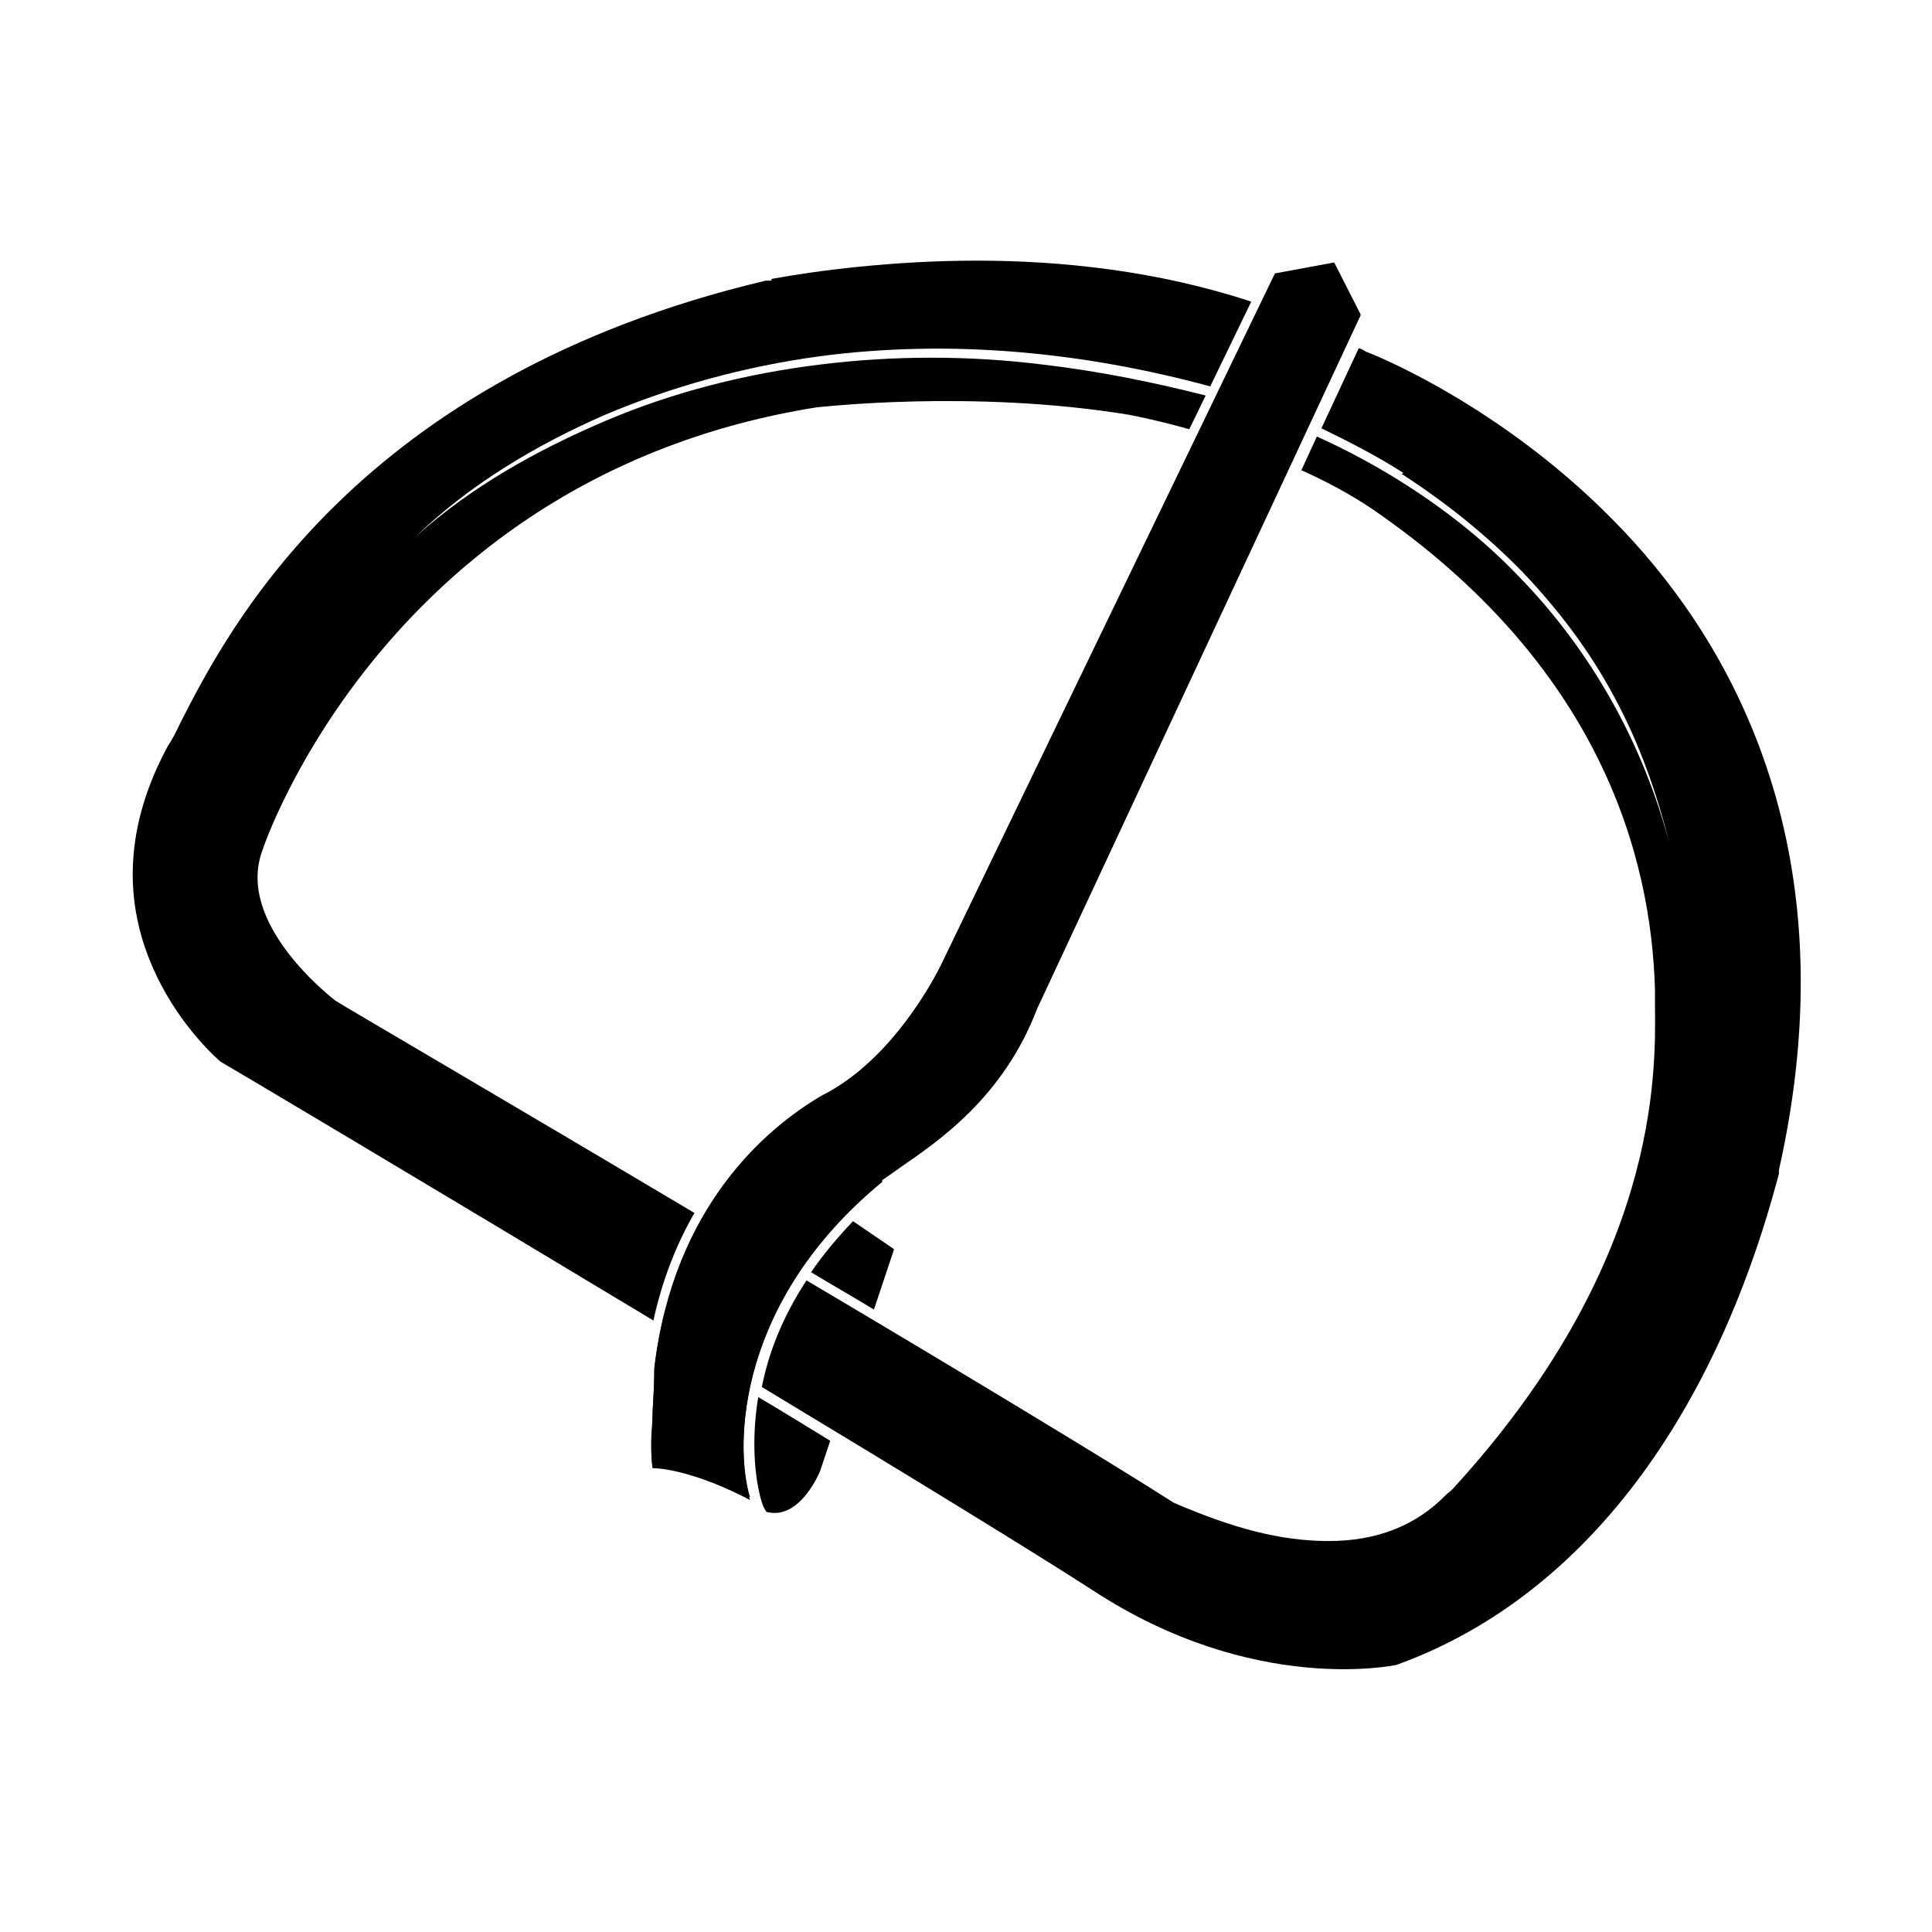
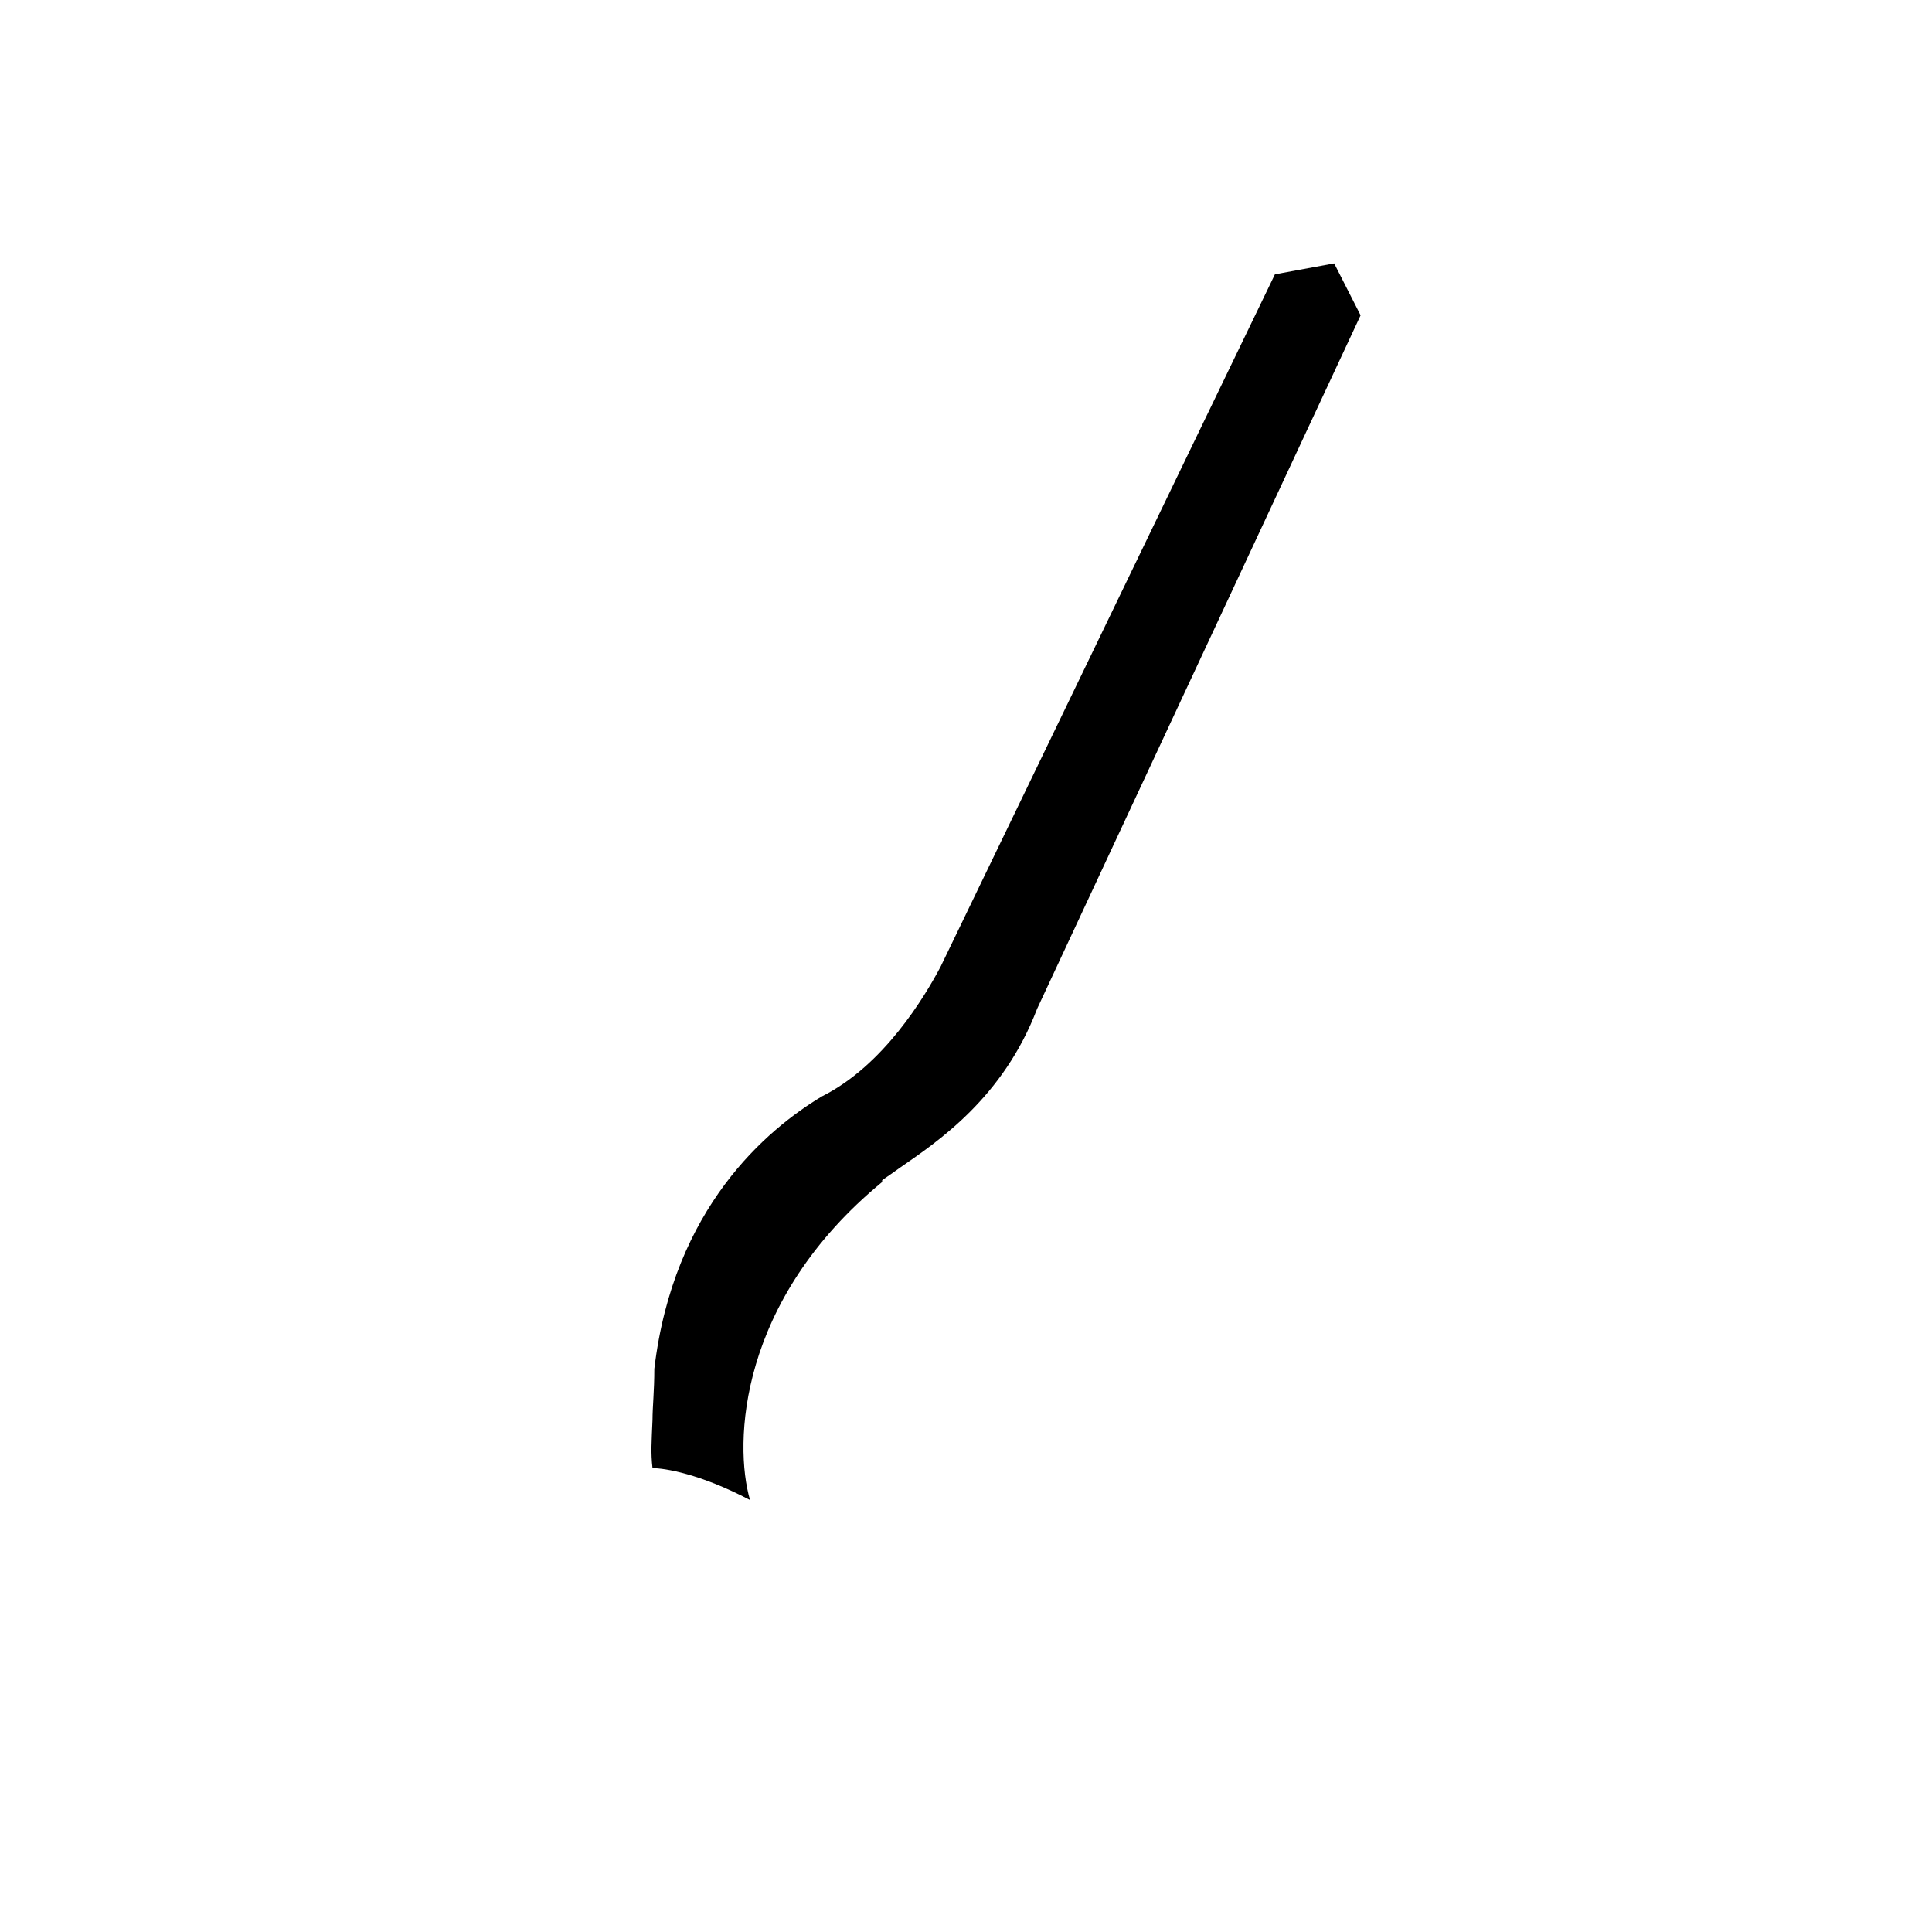
<svg xmlns="http://www.w3.org/2000/svg" viewBox="0 0 212 212" version="1.2" baseProfile="tiny" id="Ebene_1">
-   <path d="M83.8,165.4l.3.5c3.7,1,5.9-4.5,5.9-4.5l1.1-3.3c-2.6-1.6-5.2-3.2-7.9-4.8-1,6.1,0,10.7.6,12.1Z" />
-   <path d="M98,137l-4.4-3c-1.8,1.9-3.3,3.7-4.6,5.6,2.3,1.4,4.6,2.7,6.9,4.1l2.2-6.6Z" />
-   <path d="M153.8,52c4.8,3.1,9.3,6.7,13.3,10.8,3.9,4.1,7.4,8.7,10.1,13.8,2.7,5,4.6,10.4,6,16-2.9-11-8.6-21.2-16.5-29.3-3.9-4.1-8.4-7.6-13.2-10.6-2.9-1.8-5.9-3.4-9-4.8l-1.7,3.7c2.7,1.2,5.3,2.6,7.7,4.2,25.1,17.2,30.7,38.2,31.1,52.8,0,.5,0,1,0,1.6.1,7.8.4,28.6-22.3,53.3-.2.2-.4.3-.6.5-3.3,3.4-7.6,5.1-12.9,5.1s-10.5-1.4-17-4.2c-6.4-4.1-22.9-14.1-40.3-24.4-2.7,4.1-4.2,8.1-4.9,11.7,15.6,9.4,29.8,18.1,36.3,22.3,17.7,11.6,33.2,8.2,33.3,8.2,19.8-7.1,34.7-26.2,42-53.9v-.4c7.8-34.7-4.9-57.3-17-70.1-13.1-13.9-28.2-19.7-28.3-19.7h0c-.3-.2-.5-.3-.8-.4l-4.1,8.8c3.1,1.5,6.2,3.1,9,4.9Z" />
-   <path d="M84.6,30.8h-.6c-44.7,10.6-58.9,38.1-64.2,48.5-.5,1.1-1,2-1.4,2.6-4.6,8.5-5.1,17-1.3,25,2.8,6,7.1,9.6,7.1,9.6.4.2,23.6,14,47.5,28.4,1-4.6,2.6-8.5,4.5-11.8-20.5-12.2-39-23-39.4-23.3-.5-.4-11-8.5-8-16.5.1-.4,13.8-41.1,60.8-48.6.2,0,17-2,34.2.8,0,0,2.8.5,6.7,1.6l1.8-3.7c-5.9-1.5-11.9-2.7-17.9-3.4-8.1-1-16.3-1-24.4,0-8.1,1-16.1,3-23.6,6.2-7.5,3.2-14.7,7.2-20.8,12.7,5.9-5.7,13.1-10,20.6-13.3,7.5-3.2,15.6-5.4,23.7-6.5,14.3-1.9,28.9-.5,42.9,3.3l4.5-9.3c-10.3-3.4-20.9-4.5-30.1-4.5s-17.6,1.1-22.5,2Z" />
  <path d="M96.8,129.5c.6-.4,1.3-.9,2-1.4,4.2-2.9,11.3-7.7,15-17.4l35.5-76.1-2.9-5.7-6.5,1.2-36.7,76c-1.7,3.2-6.2,10.8-13,14.2-6,3.6-16.3,12.2-18.4,29.9,0,2.4-.2,4.2-.2,5.6-.1,2.4-.2,3.6,0,5.3,1.3,0,5.2.6,10.7,3.5-1.8-6.2-1.3-21.9,14.5-34.9Z" />
-   <path d="M71.6,161c-.2-1.7-.2-2.9,0-5.3,0-1.4.2-3.1.2-5.6,2.1-17.8,12.4-26.4,18.4-29.9,6.8-3.4,11.4-11,13-14.2l36.7-76,6.5-1.2,2.9,5.7-35.5,76.1c-3.7,9.7-10.8,14.5-15,17.4-.7.5-1.4,1-2,1.4-15.7,13.1-16.3,28.8-14.5,34.9-5.5-2.9-9.3-3.4-10.7-3.5Z" />
</svg>